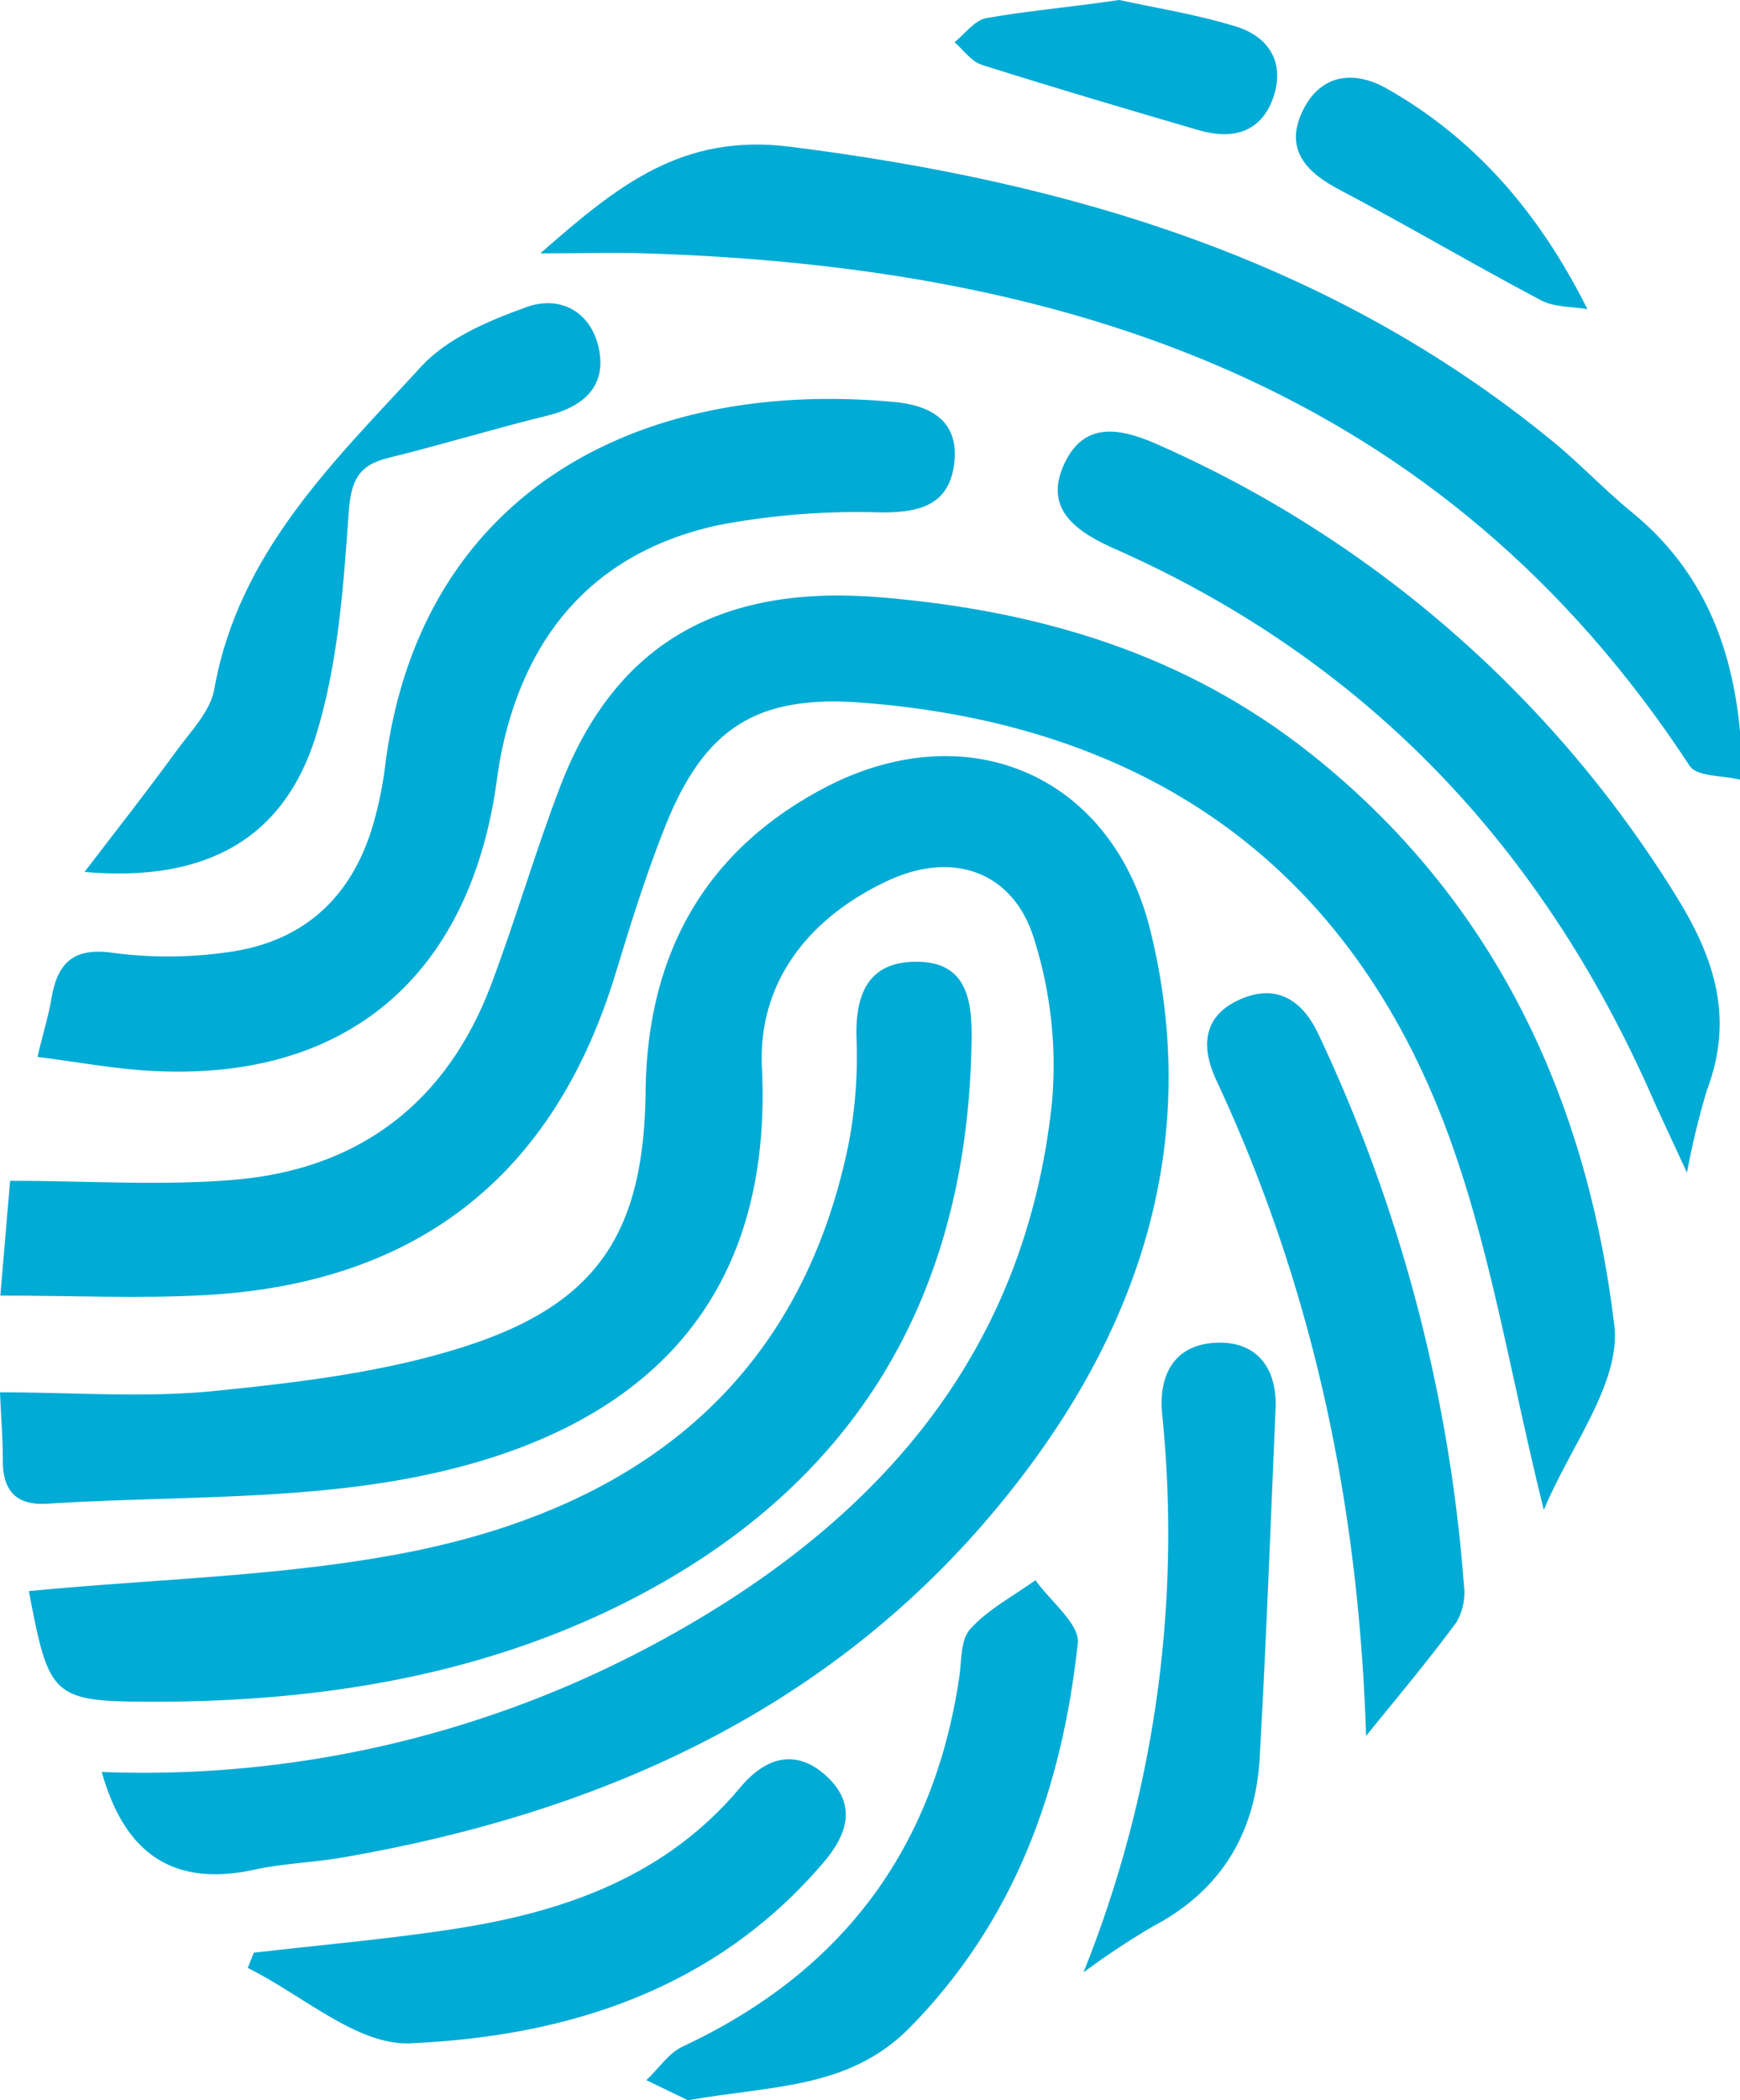
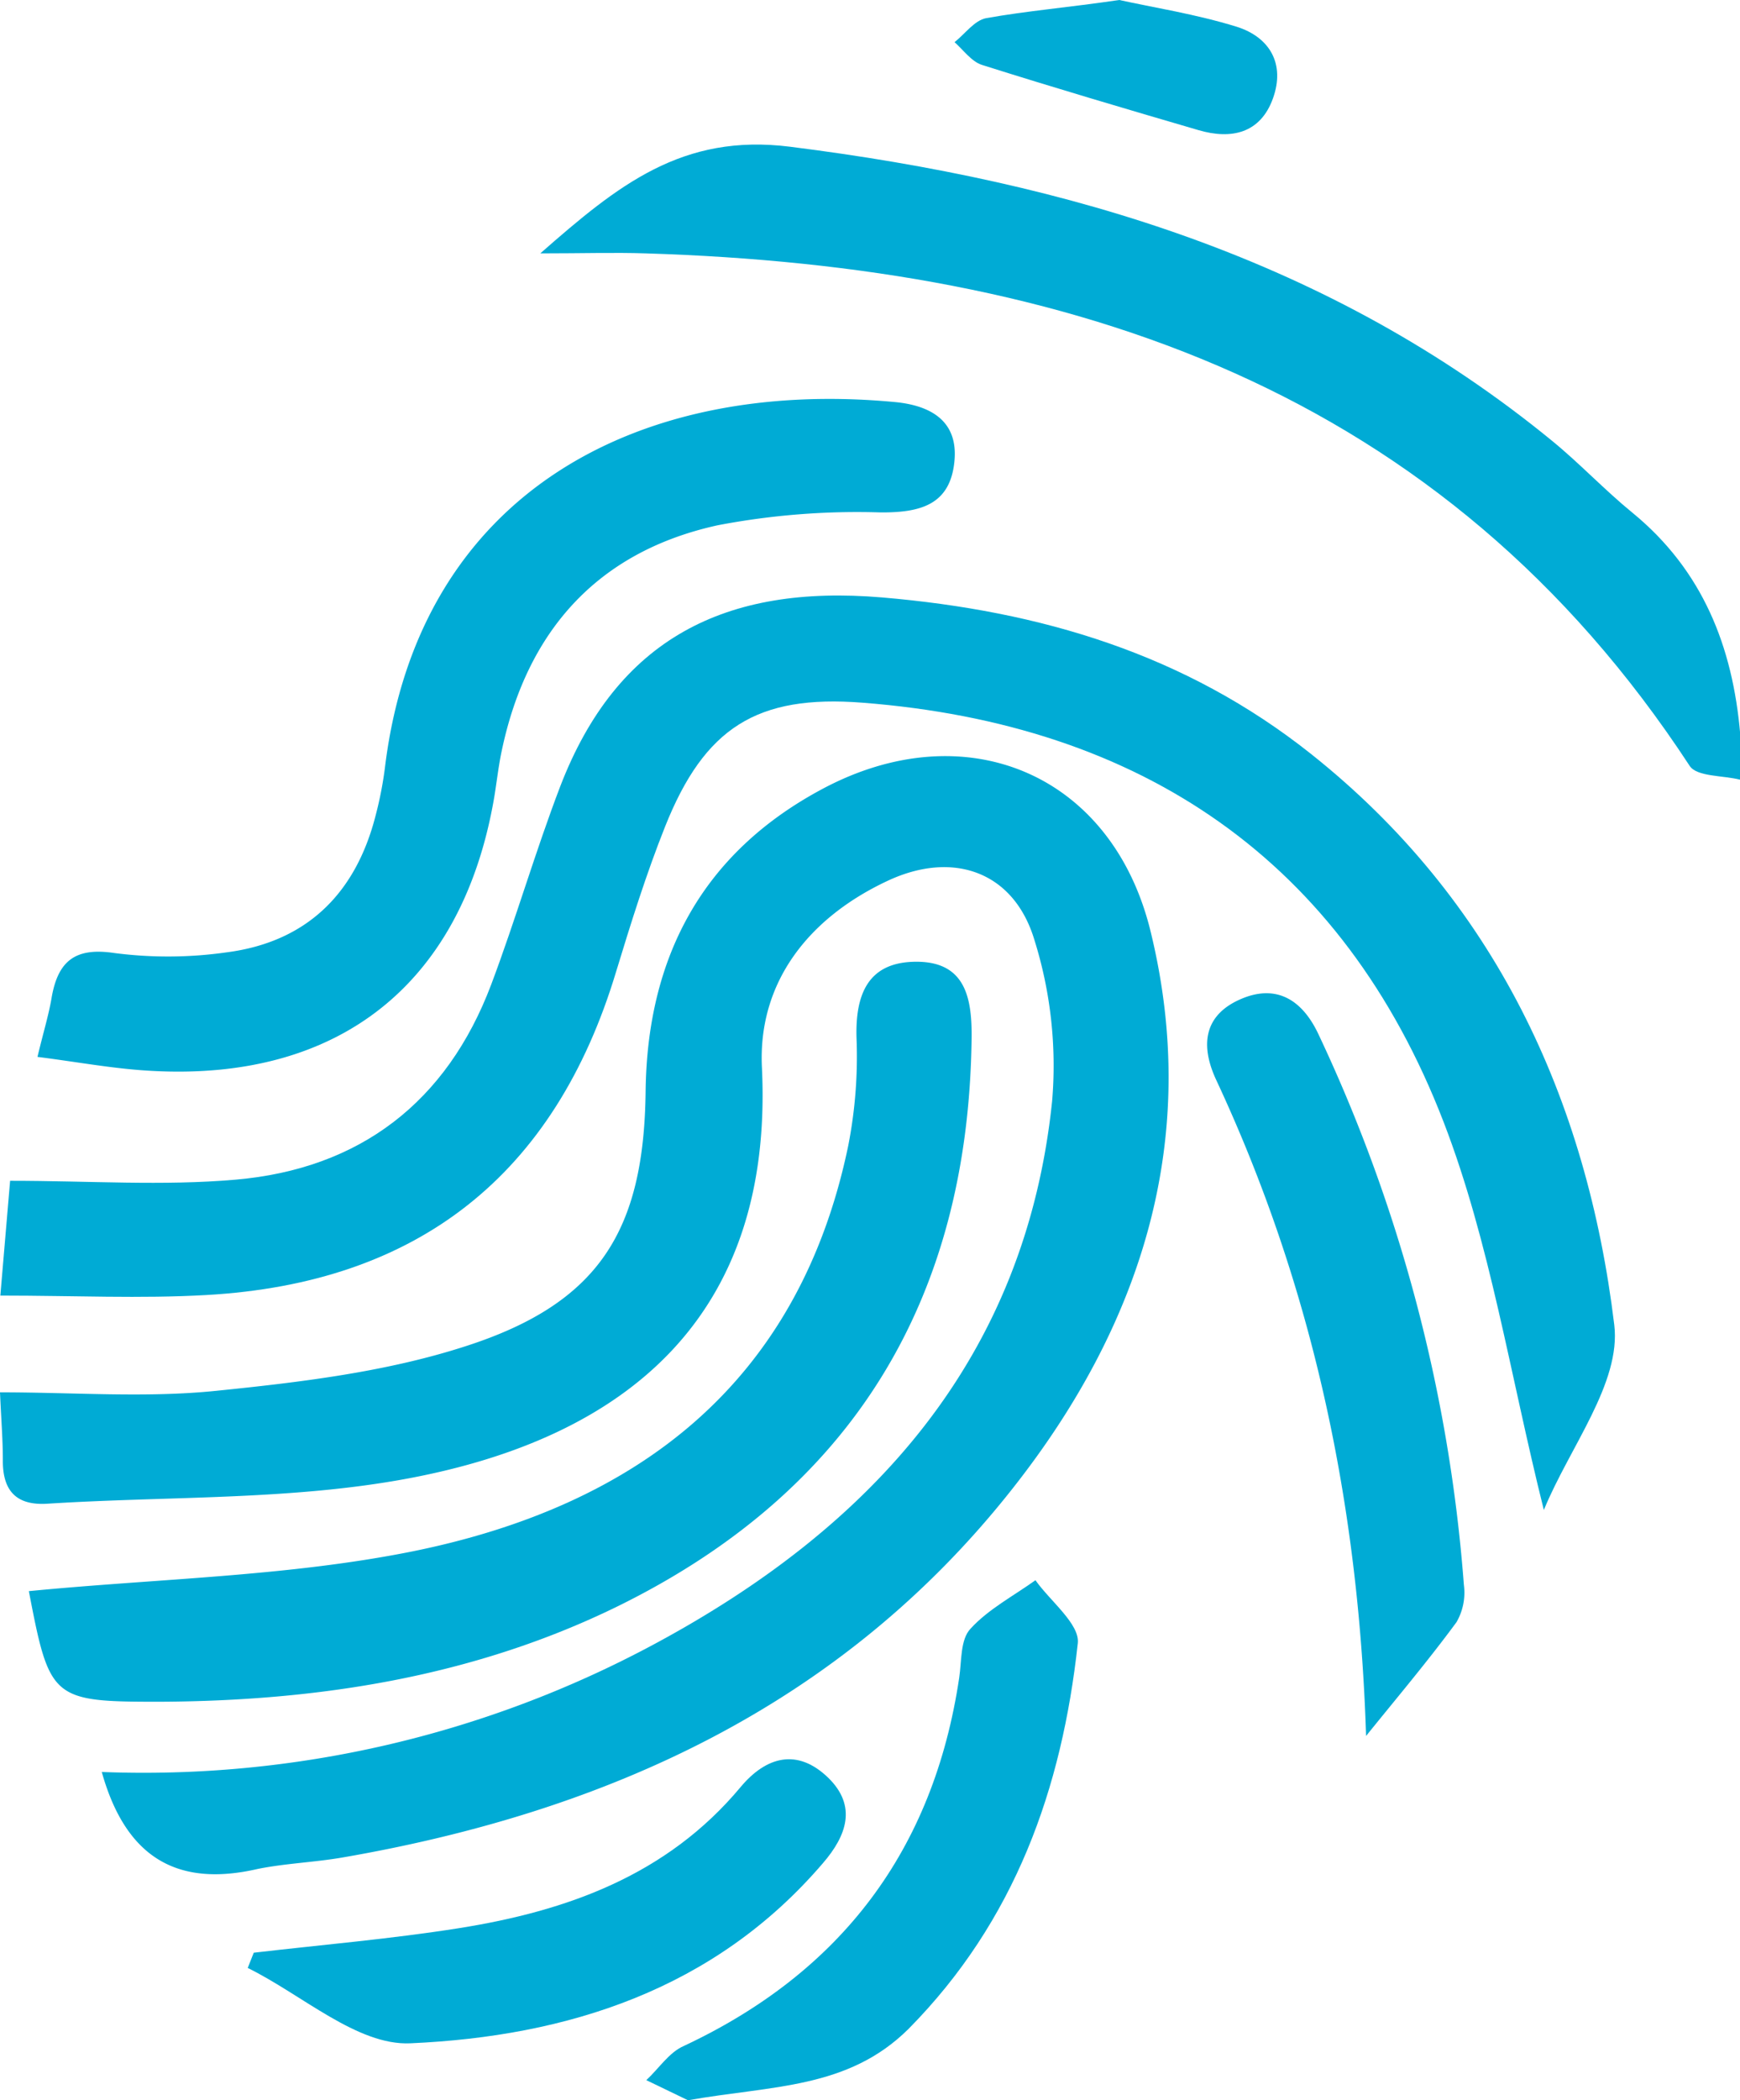
<svg xmlns="http://www.w3.org/2000/svg" id="Layer_1" data-name="Layer 1" viewBox="0 0 153.19 184.77">
  <defs>
    <style>.cls-1{fill:#00abd5;}</style>
  </defs>
  <title>blue</title>
  <path class="cls-1" d="M390,260.93c-1.51-.38-3.8-.25-4.43-1.21-21.76-33.22-54.49-43.92-91.92-45.09-2.76-.09-5.53,0-9.27,0,6.84-6,12.48-10.58,22-9.38,24.62,3.1,47.54,9.9,67.06,25.86,2.45,2,4.63,4.33,7.08,6.33,6.19,5.06,8.84,11.78,9.5,19.5Z" transform="translate(-236.81 -192.34)" />
  <path class="cls-1" d="M245.77,348.23A95,95,0,0,0,294.38,337c19.22-10.31,32.72-25.15,35.06-47.8a37,37,0,0,0-1.57-14.2c-1.82-6-7.17-7.85-12.89-5.18-6.93,3.23-11.46,8.9-11.09,16.45,1.05,21.95-12,32.54-31.11,36.13-10.38,1.95-21.19,1.55-31.81,2.23-2.76.17-3.94-1.17-3.91-3.86,0-1.81-.15-3.62-.25-5.94,6.52,0,12.84.5,19-.13,7.4-.75,15-1.66,22-3.93,11.74-3.78,15.7-10.16,15.84-22.43.14-11.8,5-20.95,15.54-26.58,12.61-6.75,25.51-1.37,28.91,12.49,4.49,18.3-.81,34.71-12.18,49.09-15,19-35.62,28.39-59,32.42-2.46.42-5,.51-7.42,1C252.51,358.37,247.91,355.87,245.77,348.23Z" transform="translate(-236.81 -192.34)" />
  <path class="cls-1" d="M372.73,325.18c-3-12-4.74-23.54-8.82-34.12-8.89-23.05-26.64-35-51.16-36.9-9.3-.73-13.92,2.2-17.39,10.91-1.66,4.17-3,8.46-4.31,12.76-5.4,17.91-17.47,27.39-36.07,28.44-5.77.33-11.58.05-18.14.05l.86-10.1c7,0,13.46.46,19.86-.1,10.92-.95,18.58-6.81,22.49-17.15,2.17-5.76,3.88-11.69,6.08-17.44,5-13,14.55-17.8,28.34-16.63,14,1.19,26.71,5,37.74,13.75,16.18,12.84,24.31,30.35,26.72,50.24C379.55,314,375,319.65,372.73,325.18Z" transform="translate(-236.81 -192.34)" />
  <path class="cls-1" d="M239.35,332.32c11.4-1.11,22.8-1.29,33.79-3.5,19.74-4,34-14.76,38.35-35.69a40.76,40.76,0,0,0,.73-9.42c-.13-4,1.08-6.79,5.34-6.76s4.83,3.22,4.79,6.71c-.27,23-10.5,39.85-31.17,50-12.63,6.18-26.27,8.32-40.24,8.39C241.36,342.06,241.18,341.85,239.35,332.32Z" transform="translate(-236.81 -192.34)" />
  <path class="cls-1" d="M240.11,285.32c.51-2.15,1-3.71,1.26-5.3.57-3.14,2.07-4.35,5.49-3.84a36.62,36.62,0,0,0,9.92-.06c7-.91,11.33-5.14,13.09-12a32.7,32.7,0,0,0,.85-4.41c3-24,22.28-34.12,44.87-32,3.19.3,5.63,1.69,5.24,5.29-.4,3.76-3,4.44-6.5,4.42A65.33,65.33,0,0,0,300,238.55c-10.68,2.34-16.87,9.41-19.05,20-.27,1.31-.41,2.63-.64,4-2.81,16.29-13.58,24.92-30.16,24C246.89,286.38,243.66,285.77,240.11,285.32Z" transform="translate(-236.81 -192.34)" />
-   <path class="cls-1" d="M385.33,295.51c-1.38-3-2.21-4.75-3-6.51-9.69-22.1-25.17-38.54-47.36-48.37-3.36-1.49-6.3-3.47-4.48-7.44s5.18-3.14,8.57-1.6A102,102,0,0,1,384.27,271c3.51,5.58,5.22,10.9,2.82,17.24A68.47,68.47,0,0,0,385.33,295.51Z" transform="translate(-236.81 -192.34)" />
  <path class="cls-1" d="M357.08,345.06c-.65-20.53-4.73-39.58-13.18-57.68-1.44-3.07-1.1-5.7,2.07-7.11s5.46,0,6.89,3a137.7,137.7,0,0,1,12.83,48.5,5.19,5.19,0,0,1-.65,3.28C362.51,338.49,359.75,341.75,357.08,345.06Z" transform="translate(-236.81 -192.34)" />
  <path class="cls-1" d="M297.38,377.11l-3.67-1.77c1.09-1,2-2.44,3.29-3,13.88-6.5,22-17.25,24.26-32.41.22-1.47.09-3.36,1-4.31,1.57-1.72,3.77-2.87,5.71-4.26,1.31,1.85,3.91,3.85,3.73,5.54-1.39,12.79-5.52,24.44-14.9,33.93C311.46,376.13,304.79,375.8,297.38,377.11Z" transform="translate(-236.81 -192.34)" />
-   <path class="cls-1" d="M244.25,269.05c2.7-3.53,5.44-7,8.07-10.62,1.26-1.73,3-3.48,3.35-5.43,2.13-12.06,10.55-20.07,18.24-28.43,2.28-2.47,5.89-4,9.16-5.18,3-1.13,5.79.33,6.47,3.65s-1.4,5.11-4.6,5.88c-4.67,1.14-9.27,2.56-13.94,3.7-2.72.67-3.3,2.09-3.5,4.92-.46,6.56-.95,13.32-2.88,19.54C261.84,266,255.1,270,244.25,269.05Z" transform="translate(-236.81 -192.34)" />
-   <path class="cls-1" d="M332.2,365.86a103.65,103.65,0,0,0,6.93-49.09c-.35-3.57,1.14-6.12,4.7-6.3s5.43,2.15,5.28,5.79c-.44,10.25-.82,20.51-1.4,30.75-.38,6.56-3.36,11.61-9.34,14.77A68.52,68.52,0,0,0,332.2,365.86Z" transform="translate(-236.81 -192.34)" />
  <path class="cls-1" d="M259.15,364.13c6-.7,12.08-1.21,18.07-2.16,9.52-1.51,18.32-4.66,24.79-12.41,2.24-2.68,5-3.47,7.74-.8,2.51,2.47,1.61,5.06-.48,7.48-9.55,11.16-22.54,15.25-36.34,15.86-4.66.21-9.53-4.28-14.31-6.63Z" transform="translate(-236.81 -192.34)" />
-   <path class="cls-1" d="M376.57,219.54c-1.38-.24-2.92-.16-4.09-.78-6-3.17-11.83-6.62-17.82-9.77-2.89-1.52-4.69-3.52-3.25-6.71,1.51-3.36,4.49-3.86,7.51-2.14C366.57,204.49,372.23,210.88,376.57,219.54Z" transform="translate(-236.81 -192.34)" />
  <path class="cls-1" d="M335.35,192.34c3,.66,6.73,1.24,10.33,2.35,2.9.91,4.3,3.25,3.2,6.31s-3.65,3.64-6.55,2.79c-6.37-1.86-12.74-3.74-19.07-5.74-.91-.29-1.61-1.28-2.41-2,.92-.73,1.75-1.91,2.77-2.11C327.2,193.3,330.84,193,335.35,192.34Z" transform="translate(-236.81 -192.34)" />
</svg>